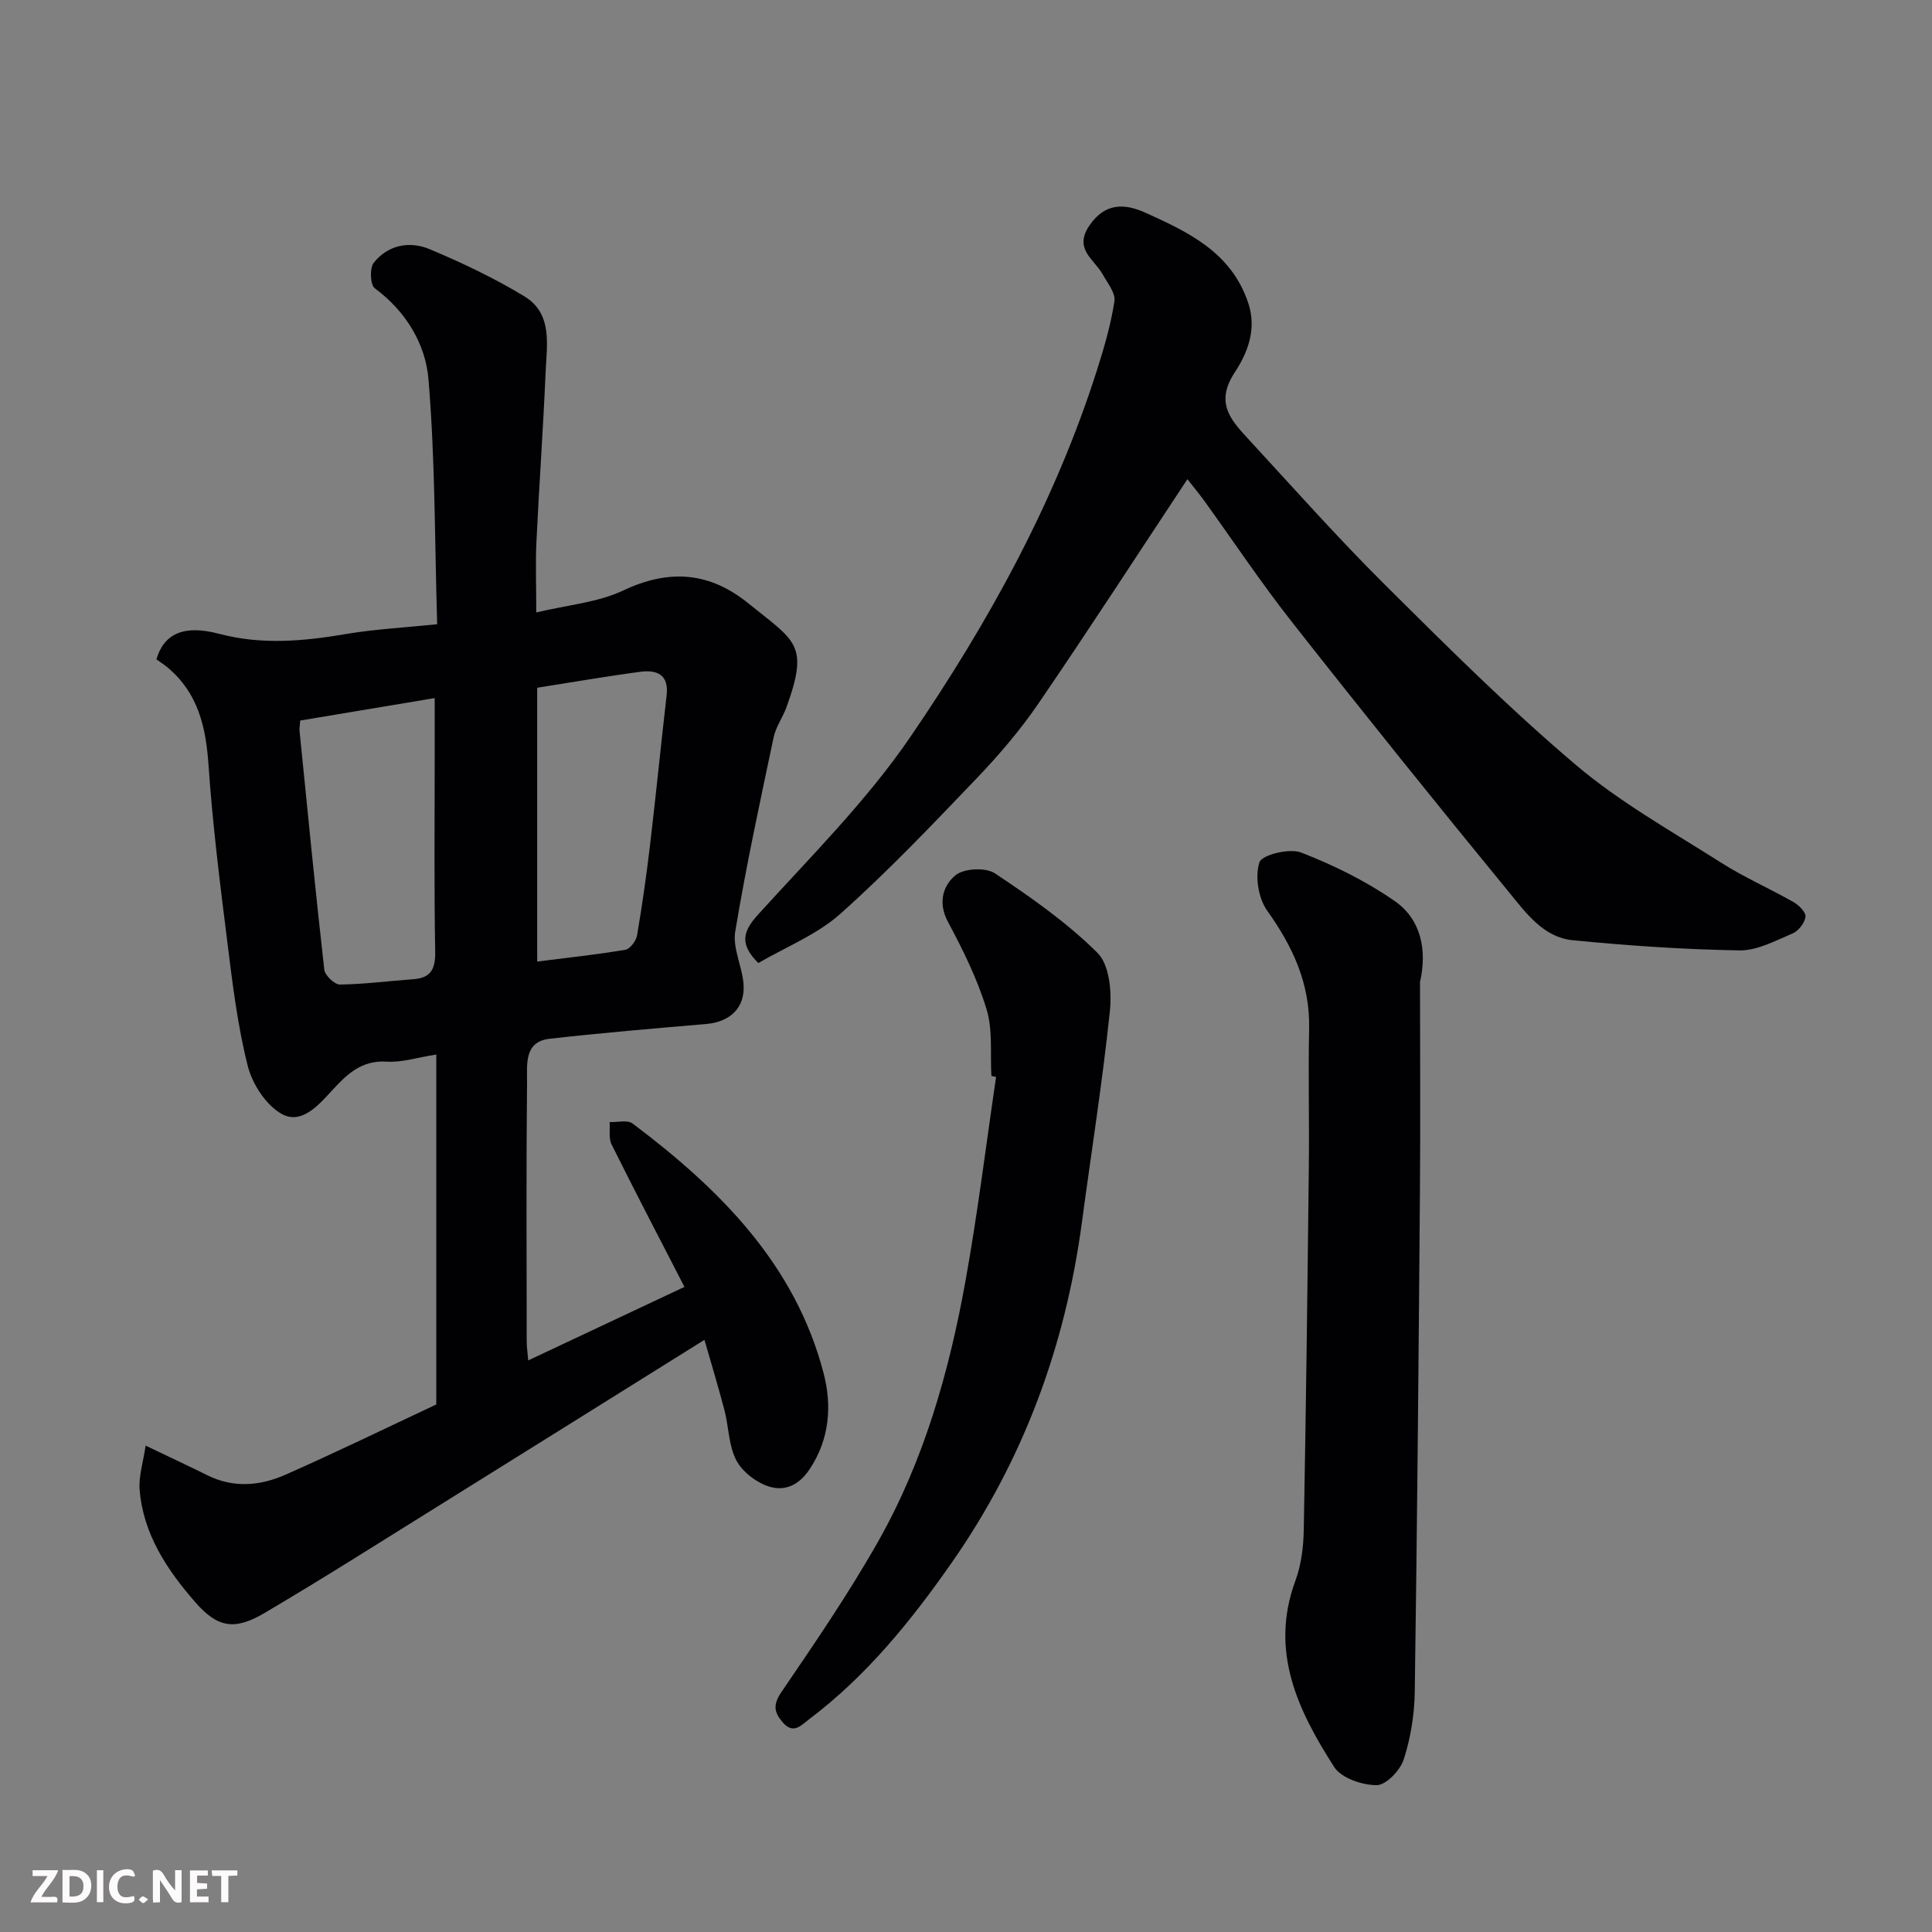
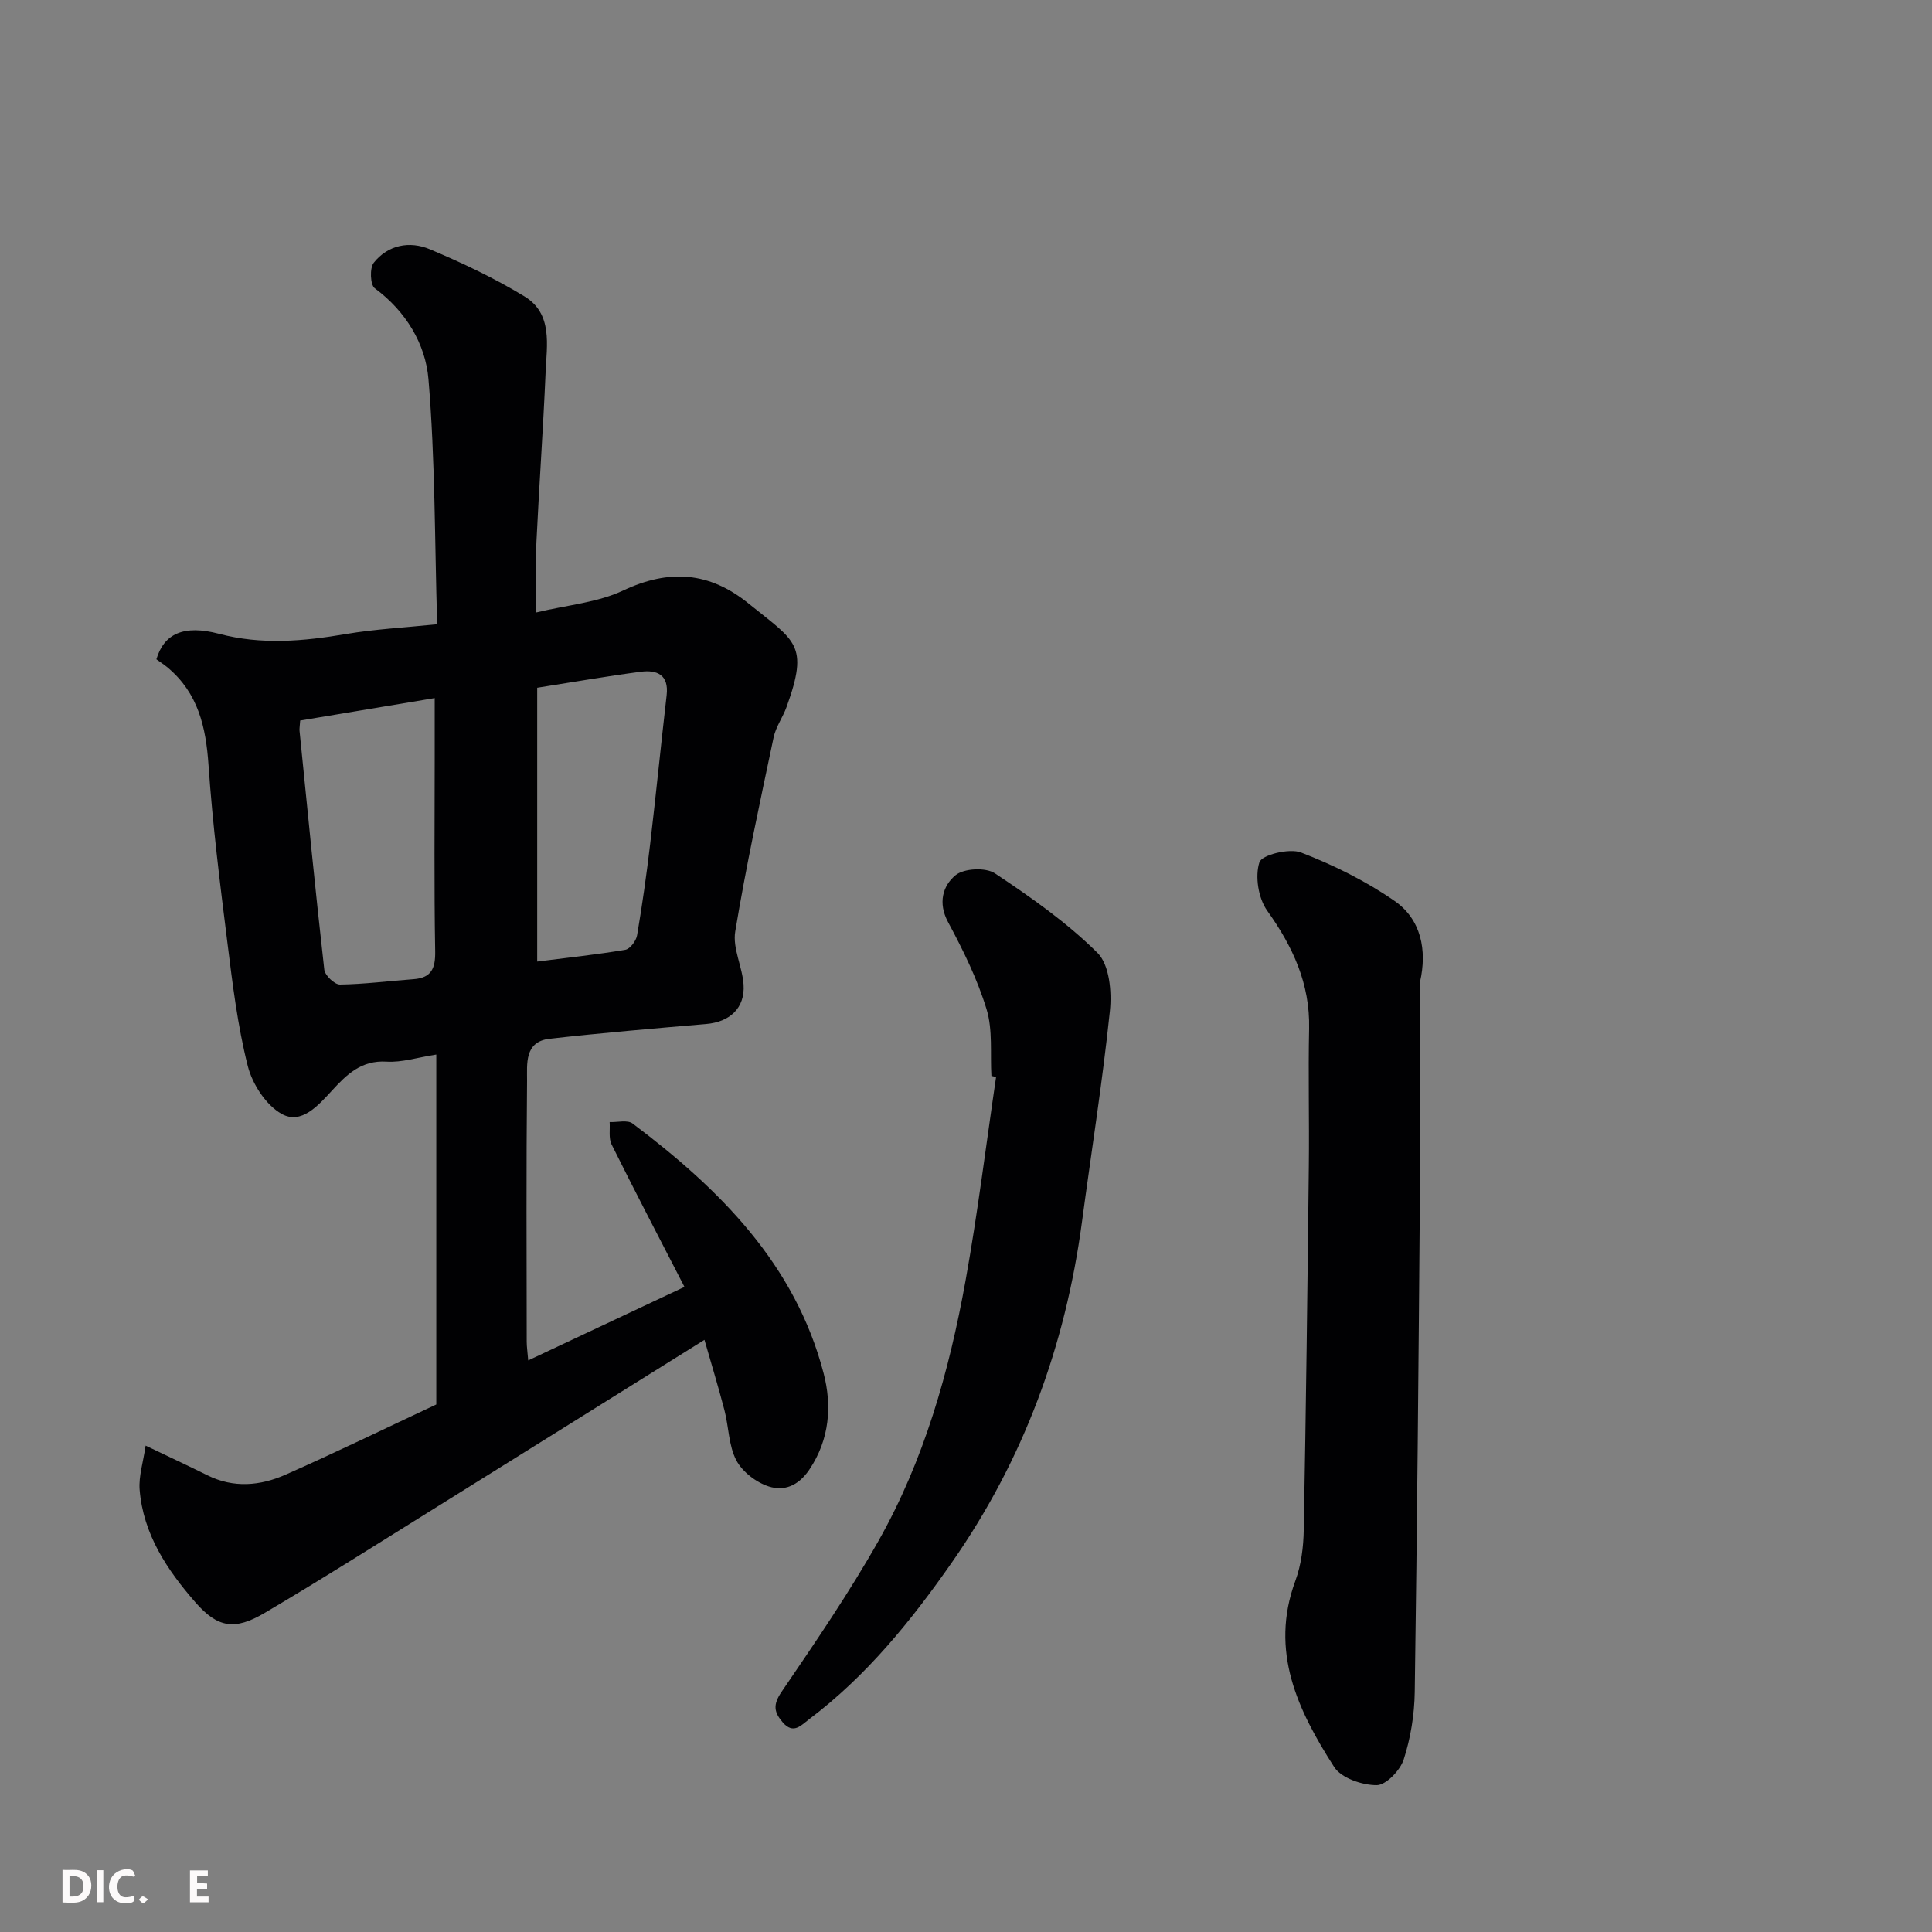
<svg xmlns="http://www.w3.org/2000/svg" enable-background="new 0 0 400 400" viewBox="0 0 400 400">
  <rect x="0" y="0" width="400" height="400" fill="#808080" stroke="none" />
  <path d="m90.33 290.78c0-24.45 0-48.36 0-72.45-3.89.6-7.13 1.67-10.29 1.47-5.24-.33-8.27 2.68-11.32 6-2.86 3.11-6.34 7.08-10.39 4.83-3.26-1.81-6.09-6.19-7.04-9.96-2.11-8.35-3.15-17.01-4.22-25.59-1.53-12.21-3.06-24.43-3.9-36.7-.54-7.87-2.15-14.87-8.42-20.14-.74-.62-1.56-1.15-2.37-1.74 1.57-5.3 5.66-7.21 12.97-5.28 8.81 2.33 17.47 1.55 26.27.05 5.95-1.01 12.01-1.32 18.89-2.03-.52-17.29-.4-34.07-1.8-50.72-.61-7.31-4.66-14.07-11.12-18.84-.94-.69-1.08-4.19-.21-5.28 2.96-3.72 7.44-4.55 11.6-2.8 6.71 2.82 13.37 5.98 19.58 9.75 5.93 3.6 4.64 10.08 4.4 15.75-.5 11.71-1.34 23.4-1.9 35.11-.21 4.45-.03 8.93-.03 14.59 6.5-1.56 12.71-2.05 17.98-4.54 9.55-4.5 17.88-3.88 26 2.71 9.63 7.82 12.56 8.35 7.84 21.4-.77 2.14-2.22 4.11-2.68 6.29-2.82 13.37-5.72 26.75-7.95 40.22-.57 3.46 1.49 7.29 1.73 10.99.31 4.84-2.86 7.73-7.76 8.14-10.8.92-21.61 1.84-32.39 3.05-5.31.6-4.65 5.29-4.68 8.75-.18 18-.09 36-.07 54 0 .97.15 1.94.31 3.85 10.82-5.09 21.18-9.96 32.35-15.22-5.37-10.42-10.32-19.9-15.08-29.48-.65-1.3-.3-3.09-.41-4.65 1.61.07 3.69-.5 4.75.3 18 13.55 33.68 29.12 39.56 51.75 1.7 6.53 1.31 13.59-2.98 19.93-2.31 3.41-5.25 4.45-8.34 3.48-2.62-.83-5.5-3.03-6.76-5.42-1.6-3.05-1.56-6.92-2.46-10.38-1.27-4.87-2.74-9.69-4.14-14.57-18.48 11.54-36.84 23.03-55.23 34.48-11.91 7.41-23.75 14.94-35.83 22.06-6.18 3.65-9.71 3.11-14.34-2.2-5.84-6.69-10.8-14.09-11.54-23.31-.22-2.79.74-5.68 1.24-9.13 4.92 2.36 8.87 4.19 12.77 6.13 5.43 2.71 10.96 2.2 16.19-.11 10.57-4.67 21-9.75 31.22-14.54zm-28.18-141.6c-.08 1.18-.18 1.68-.13 2.17 1.65 16.47 3.26 32.95 5.12 49.4.13 1.19 2.13 3.1 3.24 3.09 5.08-.07 10.15-.74 15.23-1.11 3.7-.27 4.55-2.21 4.49-5.77-.24-13.48-.1-26.97-.1-40.45 0-3.77 0-7.55 0-11.98-9.69 1.62-18.66 3.12-27.85 4.65zm49.07 49.9c6.33-.8 12.32-1.44 18.25-2.44.98-.17 2.24-1.85 2.43-2.99 1.07-6.28 1.96-12.59 2.71-18.92 1.21-10.26 2.23-20.53 3.41-30.79.49-4.26-2.01-5.3-5.38-4.86-7.09.93-14.15 2.17-21.42 3.31z" fill="#010103" />
-   <path d="m245.84 99.21c-10.48 15.84-20.48 31.29-30.87 46.48-3.78 5.53-8.2 10.69-12.84 15.54-9.15 9.56-18.29 19.18-28.15 27.97-4.87 4.34-11.34 6.89-16.98 10.19-3.9-3.89-3.28-6.48-.03-10.06 10.83-11.94 22.42-23.47 31.47-36.7 16.13-23.6 29.99-48.64 38.72-76.14 1.47-4.63 2.84-9.34 3.57-14.13.26-1.7-1.44-3.77-2.44-5.57-1.76-3.14-6.06-5.22-2.73-10.11 3.28-4.81 7.4-4.53 11.59-2.64 8.91 4.03 17.75 8.17 21.28 18.67 1.88 5.59-.27 10.55-2.8 14.41-4 6.09-1.01 9.62 2.55 13.48 9.43 10.22 18.67 20.64 28.53 30.44 12.86 12.79 25.75 25.63 39.57 37.34 9.14 7.75 19.83 13.72 30.01 20.2 4.81 3.06 10.09 5.37 15.06 8.2 1.11.63 2.58 2.13 2.46 3.03-.17 1.28-1.44 2.93-2.65 3.44-3.57 1.5-7.35 3.58-11.02 3.52-11.53-.19-23.07-.98-34.55-2.11-6.02-.59-9.66-5.65-13.14-9.9-15.17-18.5-30.17-37.16-44.96-55.97-6.46-8.21-12.26-16.94-18.38-25.41-1.15-1.54-2.39-3.03-3.27-4.17z" fill="#010103" />
  <path d="m294 203.3c0 14.59.1 29.19-.02 43.78-.27 34.42-.57 68.84-1.07 103.25-.07 4.69-.85 9.52-2.29 13.96-.73 2.25-3.66 5.31-5.6 5.31-3 0-7.31-1.46-8.79-3.76-7.5-11.69-13.42-23.95-8.04-38.54 1.22-3.3 1.68-7.03 1.74-10.58.47-25.09.77-50.18 1.05-75.27.11-9.49-.14-18.99.06-28.48.2-9.33-3.39-17.01-8.69-24.44-1.83-2.57-2.54-7.08-1.6-10 .49-1.54 6.2-2.96 8.61-2.03 6.75 2.61 13.41 5.9 19.34 10.01 5.51 3.79 6.81 10.19 5.3 16.79z" fill="#010103" />
  <path d="m205.26 222.76c-.27-4.62.31-9.5-1-13.8-1.91-6.25-4.86-12.26-7.97-18.04-2.15-3.99-1.08-7.55 1.54-9.71 1.74-1.44 6.25-1.66 8.16-.39 7.46 4.96 14.92 10.19 21.24 16.47 2.47 2.45 2.98 8.04 2.56 12.02-1.52 14.62-3.84 29.16-5.79 43.74-3.43 25.6-12.07 49.16-26.92 70.43-8.47 12.14-17.7 23.54-29.61 32.51-1.59 1.2-3.21 3.17-5.41.61-1.82-2.11-2.06-3.65-.26-6.3 6.96-10.22 13.97-20.47 20.05-31.22 9.46-16.73 14.66-35.1 18.05-53.9 2.52-13.99 4.25-28.13 6.33-42.21-.32-.08-.65-.14-.97-.21z" fill="#010103" />
  <g fill="#fcfafa">
-     <path d="m37.59 393.81c-.92.31-1.52.05-2-.78-.7-1.2-1.52-2.34-2.47-3.78v4.59c-.55.03-.95.05-1.41.07-.03-.37-.06-.64-.06-.91 0-1.91 0-3.81 0-5.7 1.13-.41 1.77-.03 2.29.91.62 1.11 1.38 2.14 2.31 3.19v-4.2h1.35v6.61z" />
    <path d="m12.94 393.88v-6.75c1.9.19 3.93-.54 5.37 1.29.8 1.01.78 2.88.03 3.97-1.37 1.97-3.4 1.51-5.4 1.49m1.45-1.22c2.04.12 2.92-.58 2.89-2.21-.03-1.51-.98-2.19-2.89-2z" />
-     <path d="m11.81 393.87h-5.49c.68-2.18 2.47-3.48 3.51-5.45h-3.08v-1.21h5.29c-.71 2.13-2.44 3.48-3.47 5.51.86 0 1.63.04 2.39-.01.79-.05 1.14.21.85 1.16" />
    <path d="m39.33 393.86v-6.61h3.7v1.07h-2.22v1.52c.68.04 1.34.09 2.07.13v1.07c-.72.05-1.38.09-2.1.14v1.48h2.4v1.19h-3.84z" />
    <path d="m27.71 388.56c-1.15-.3-2.46-.61-3.1.64-.37.73-.41 1.93-.06 2.67.63 1.35 1.99.93 3.17.68.35.94-.01 1.32-.93 1.46-1.62.25-3.05-.27-3.76-1.48-.73-1.24-.6-3.03.31-4.17.88-1.11 2.71-1.7 4-1.16.32.13.44.74.65 1.12-.1.08-.19.16-.28.24" />
-     <path d="m49.15 387.24v1.07c-.59.02-1.17.05-1.87.08v5.44h-1.48v-5.44h-1.85c-.05-.4-.08-.73-.13-1.15z" />
    <path d="m20.06 387.21h1.33v6.62h-1.33z" />
    <path d="m30.68 393.25c-.49.38-.8.79-1.05.76-.32-.05-.6-.45-.9-.7.26-.24.51-.64.8-.67.29-.04.62.3 1.15.61" />
  </g>
</svg>